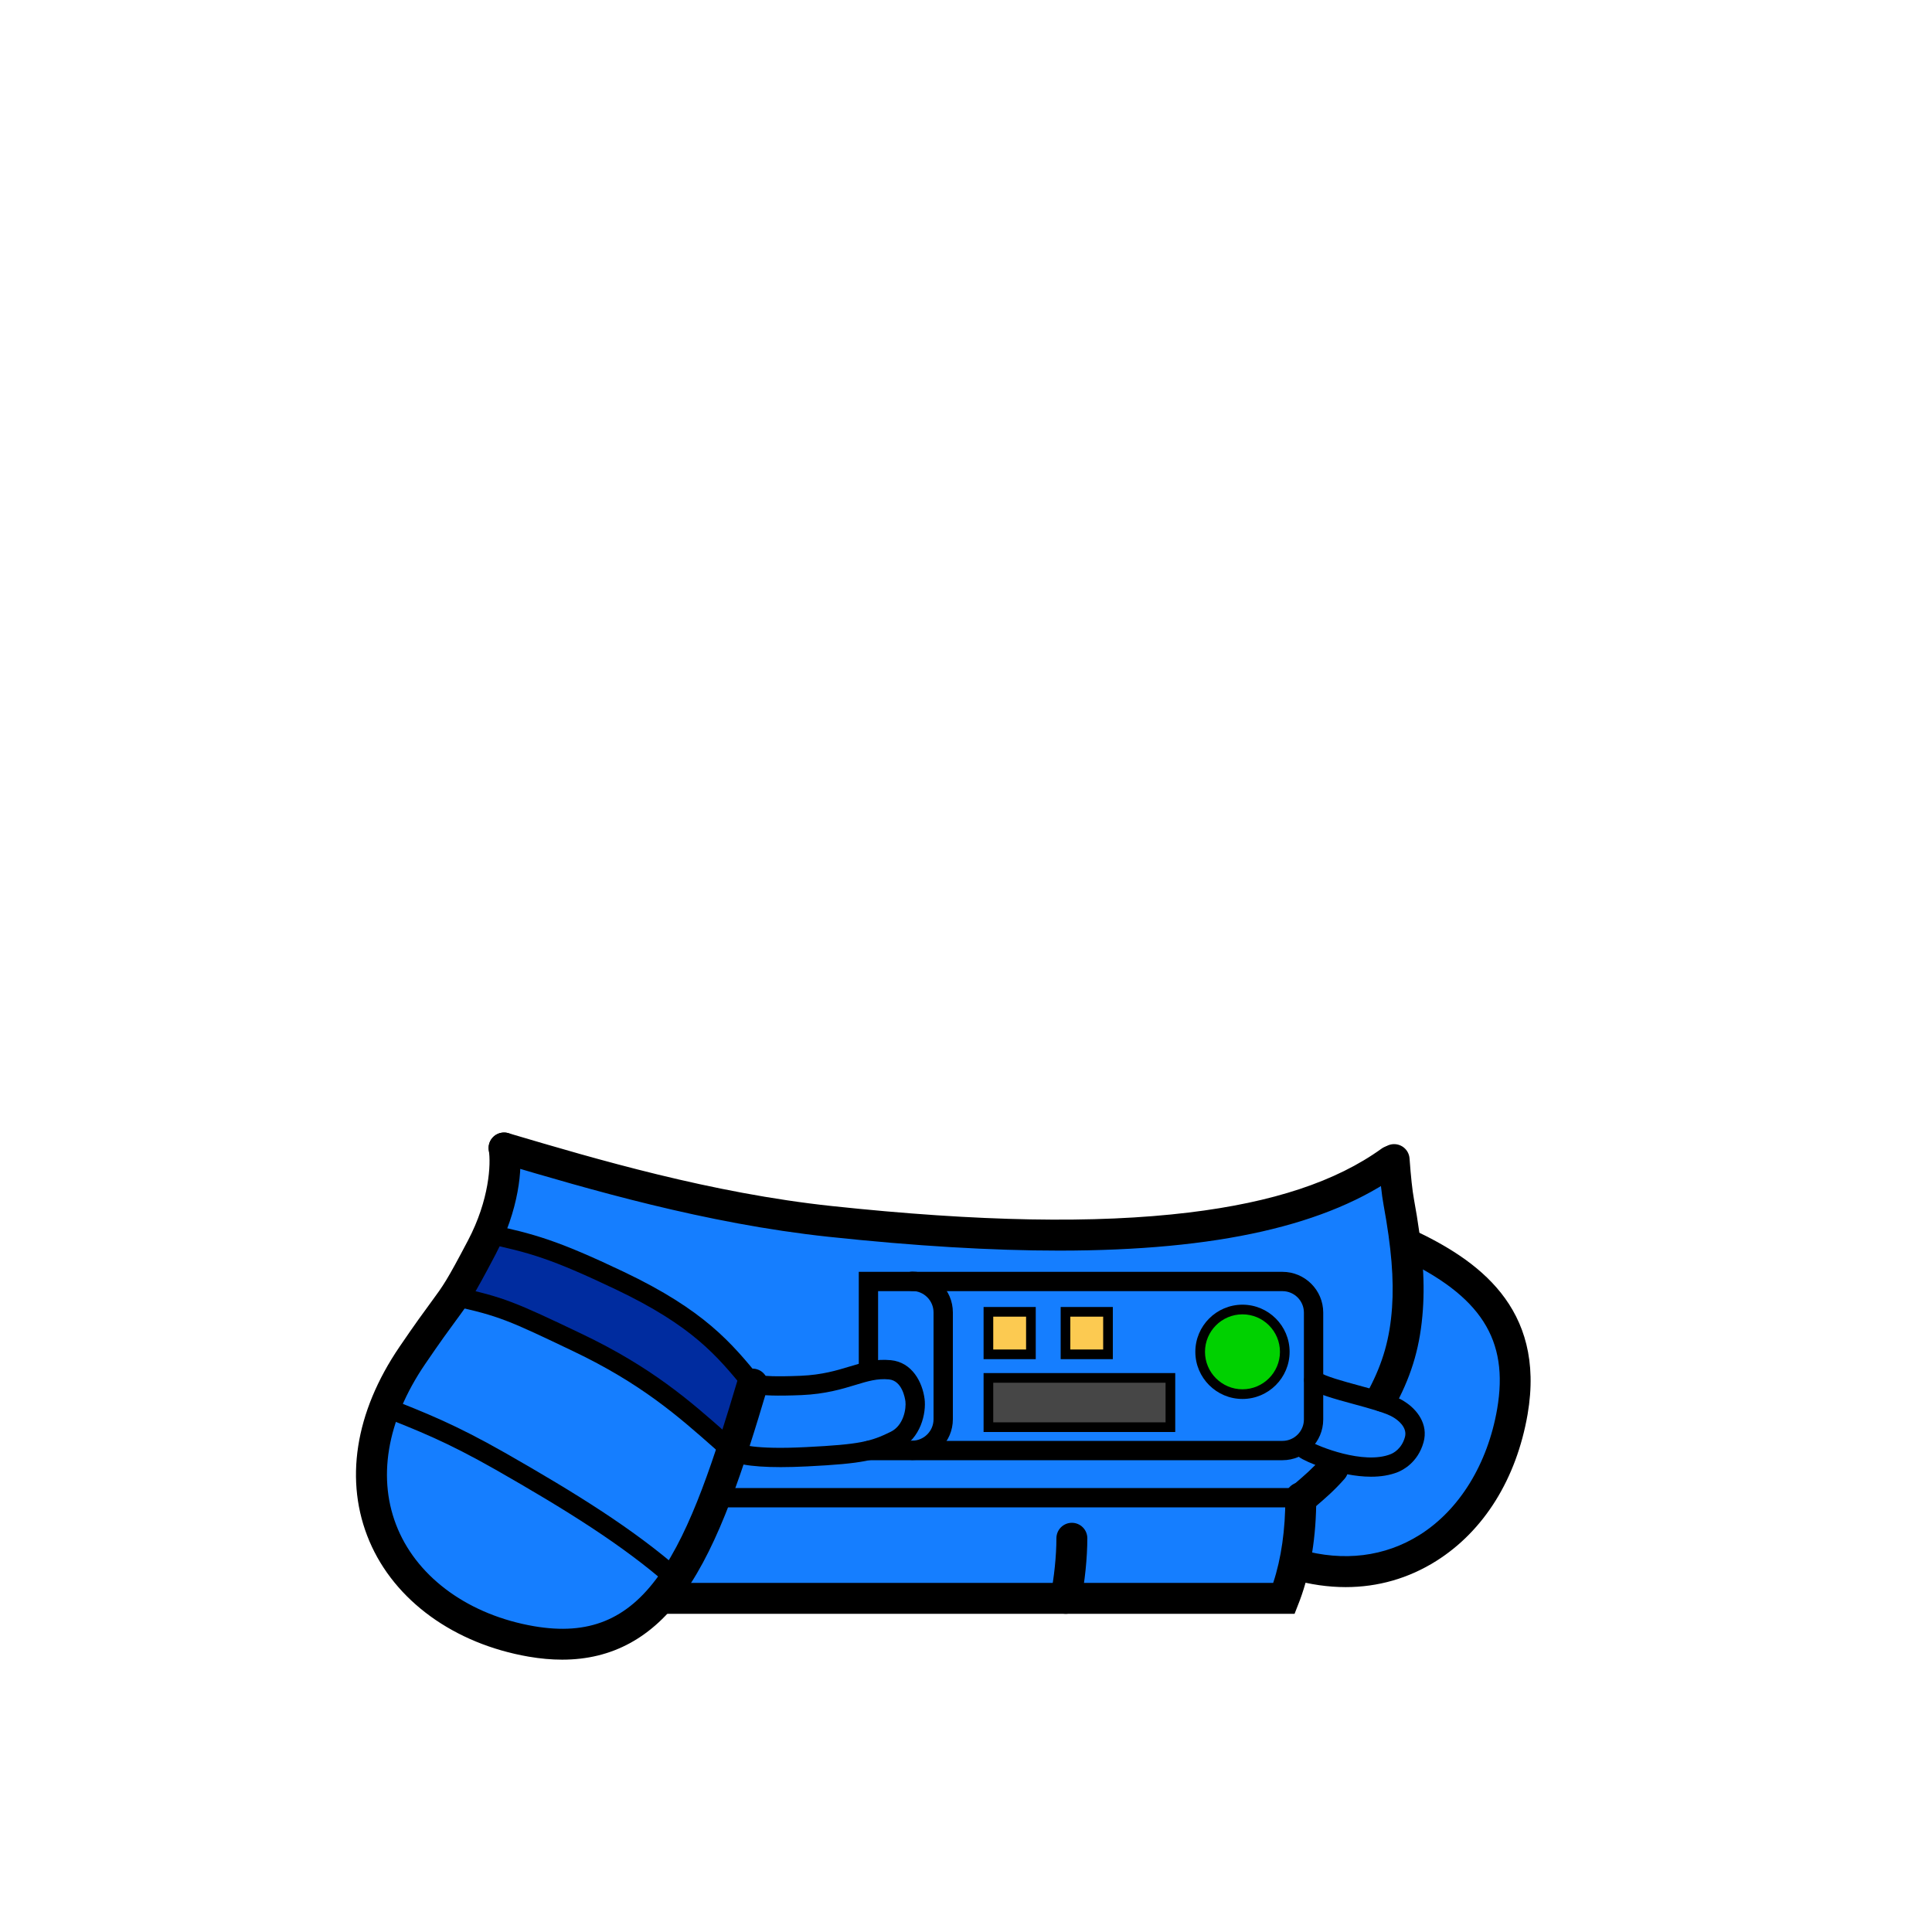
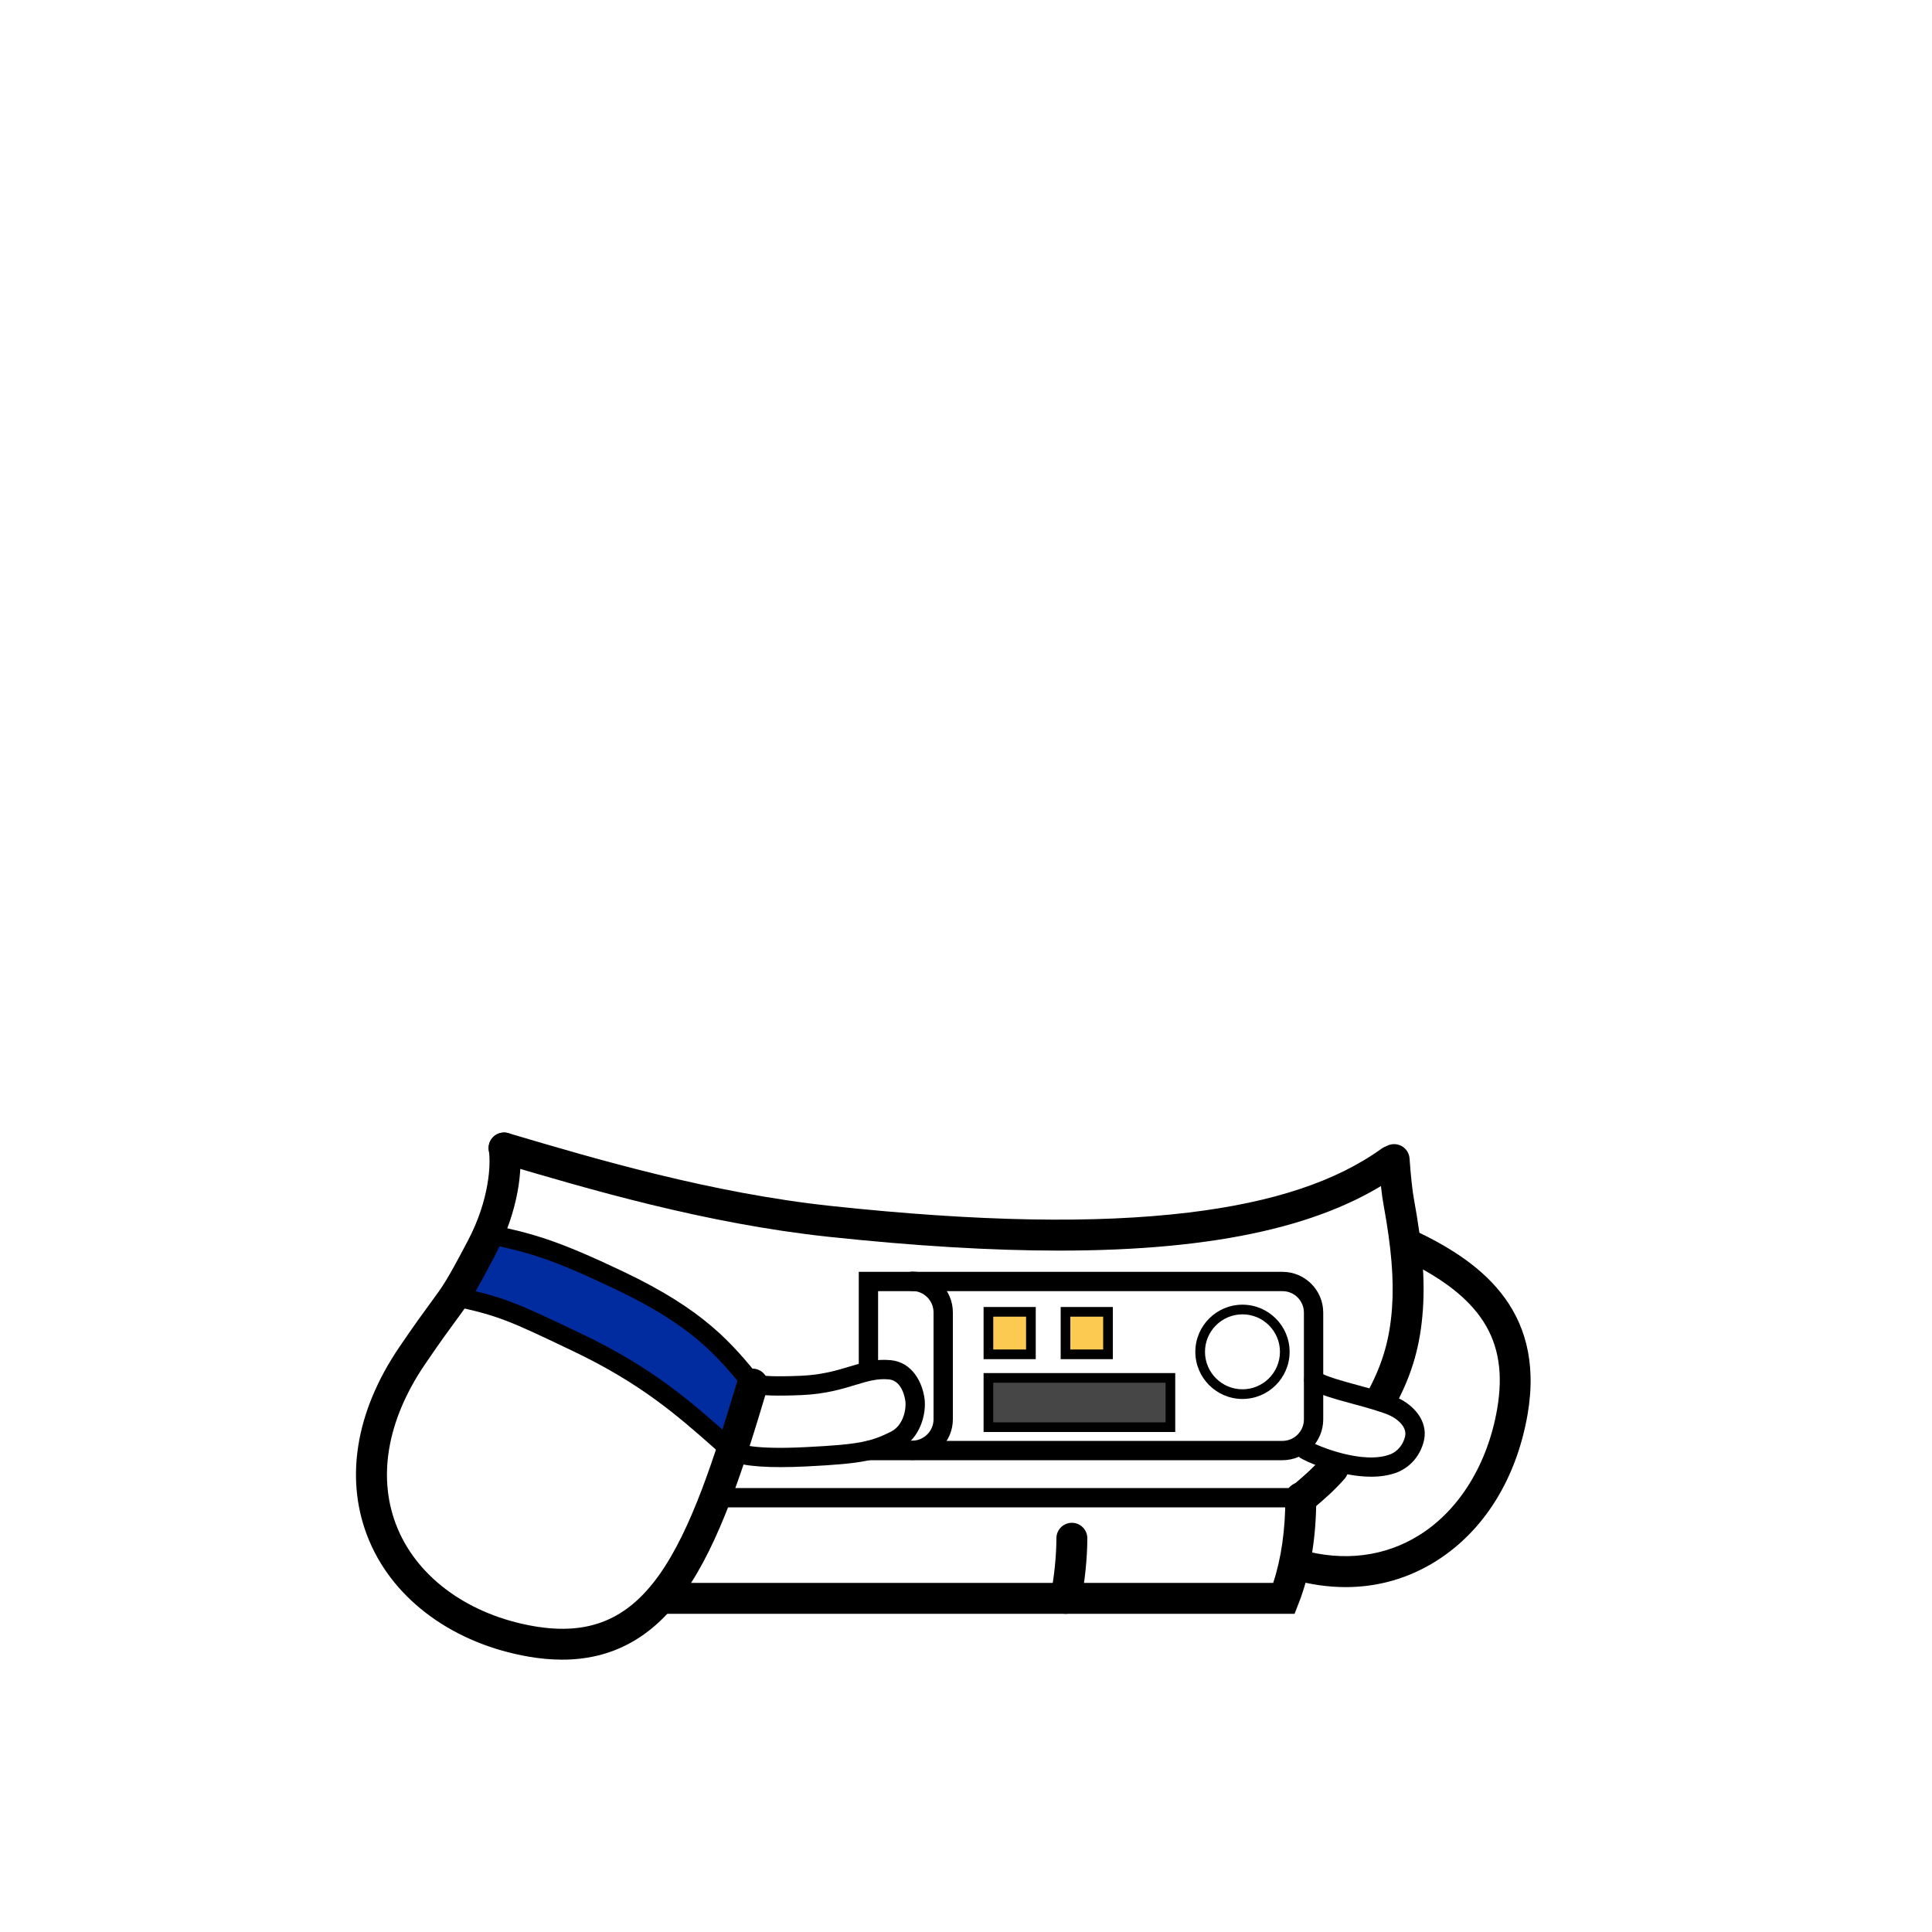
<svg xmlns="http://www.w3.org/2000/svg" version="1.1" id="clothes-b5a61417-ce14-4f7b-a7b3-2d26405d08b6" x="0px" y="0px" viewBox="0 0 1000 1000" style="enable-background:new 0 0 1000 1000;" xml:space="preserve">
  <style type="text/css">
	.st0-b5a61417-ce14-4f7b-a7b3-2d26405d08b6{fill:#157EFF;}
	.st1-b5a61417-ce14-4f7b-a7b3-2d26405d08b6{fill:#464646;}
	.st2-b5a61417-ce14-4f7b-a7b3-2d26405d08b6{fill:#FCCA51;}
	.st3-b5a61417-ce14-4f7b-a7b3-2d26405d08b6{fill:#00D100;}
	.st4-b5a61417-ce14-4f7b-a7b3-2d26405d08b6{fill:#002C9F;}
</style>
  <g id="clothes_00000183950839174474032360000008179706990157911441_-b5a61417-ce14-4f7b-a7b3-2d26405d08b6">
    <g id="_着彩_2-b5a61417-ce14-4f7b-a7b3-2d26405d08b6">
-       <polygon class="st0-b5a61417-ce14-4f7b-a7b3-2d26405d08b6" points="257.8,597.4 255.3,632.4 203.3,718.9 192.3,750.8 201.8,801.3     225.1,828.3 249,842.1 278.8,851.1 307,849.3 330.4,838.3 337.1,832.5 356.8,827.3     659.7,827.3 666.6,821.9 677.8,811.4 722.3,809.2 750.8,792.2 770.8,766.2     781.1,738.7 784.1,709.6 774,679 759.1,661.4 730.7,645 724.3,623.6 719.8,604.3     660,627.5 567.4,639 465.1,635.6 376.1,624 313.4,609.3 266.6,595.9   " />
      <rect x="511.6" y="713.2" class="st1-b5a61417-ce14-4f7b-a7b3-2d26405d08b6" width="94.2" height="25.5" />
      <rect x="511.6" y="679" class="st2-b5a61417-ce14-4f7b-a7b3-2d26405d08b6" width="22" height="22" />
      <rect x="551.5" y="679" class="st2-b5a61417-ce14-4f7b-a7b3-2d26405d08b6" width="22" height="22" />
-       <polygon class="st3-b5a61417-ce14-4f7b-a7b3-2d26405d08b6" points="643.1,677.8 630.4,681.9 623.5,690 621.2,699.7 623.2,708.8     629,716.4 636.7,720.6 645.4,721.6 654.3,718.5 661.8,711 665,701 662.8,690     656.3,682.2 650.3,679   " />
      <polygon class="st4-b5a61417-ce14-4f7b-a7b3-2d26405d08b6" points="255.3,639.3 236.8,668.4 272.9,682.7 325,708.8 362.9,736.9     376.6,750.8 386.7,726 384.9,710.9 359,685.4 324.6,664.7 279.9,645.7   " />
    </g>
    <g id="_線画">
      <path d="M551.607,835.302c-0.537,0-1.082-0.055-1.629-0.168c-4.327-0.896-7.108-5.129-6.213-9.455    c1.843-8.905,3.034-20.477,3.034-29.479c0-4.418,3.582-8,8-8s8,3.582,8,8    c0,10.151-1.29,22.689-3.366,32.721C558.651,832.701,555.321,835.302,551.607,835.302z" />
      <path d="M290.968,859.036c-5.538,0-11.308-0.518-17.324-1.552    c-38.586-6.668-69.406-29.018-82.449-59.786c-13.091-30.881-7.554-66.608,15.592-100.602    c8.157-11.991,12.928-18.477,16.411-23.212c6.335-8.612,8.038-10.927,19.022-31.809    c11.104-21.07,11.91-39.688,10.785-46.589c-0.711-4.36,2.248-8.472,6.608-9.183    c4.356-0.715,8.472,2.248,9.183,6.608c1.899,11.646-0.214,33.46-12.418,56.616    c-11.54,21.941-13.569,24.699-20.291,33.837c-3.409,4.635-8.079,10.982-16.072,22.733    c-19.98,29.343-24.983,59.654-14.088,85.354c10.91,25.736,37.241,44.526,70.436,50.263    c28.271,4.854,48.243-3.291,64.75-26.426c16.799-23.546,28.848-61.293,40.72-101.173    c1.26-4.236,5.715-6.651,9.95-5.385c4.234,1.26,6.646,5.715,5.385,9.949    c-12.273,41.228-24.8,80.35-43.03,105.901C337.669,847.666,316.891,859.036,290.968,859.036z" />
      <path d="M715.693,730.702c-1.256,0-2.53-0.297-3.719-0.923c-3.91-2.058-5.411-6.896-3.354-10.805    c7.23-13.738,10.789-26.339,11.898-42.135c1.026-14.678-0.327-31.084-4.388-53.194    c-0.954-5.19-1.775-12.671-2.512-22.869c-0.317-4.407,2.997-8.237,7.403-8.556    c4.438-0.306,8.237,2.998,8.556,7.403c0.684,9.476,1.454,16.585,2.289,21.131    c4.314,23.486,5.736,41.129,4.612,57.203c-1.275,18.15-5.373,32.645-13.701,48.468    C721.348,729.147,718.568,730.702,715.693,730.702z" />
      <path d="M673.304,783.8c-2.255,0-4.496-0.947-6.078-2.794c-2.875-3.354-2.486-8.404,0.868-11.28    l1.54-1.318c5.907-5.055,9.473-8.106,14.288-13.522c2.935-3.303,7.991-3.6,11.294-0.663    c3.302,2.936,3.599,7.992,0.663,11.294c-5.54,6.232-9.639,9.739-15.843,15.048l-1.53,1.311    C676.997,783.167,675.146,783.8,673.304,783.8z" />
      <path d="M696.534,821.486c-9.033,0.001-18.311-1.324-27.716-3.989    c-4.251-1.205-6.72-5.628-5.516-9.879c1.204-4.25,5.624-6.716,9.879-5.516    c22.313,6.325,43.637,3.677,61.657-7.658c20.53-12.912,35.139-36.645,40.079-65.112    c6.188-35.975-8.359-58.66-50.215-78.289c-4.001-1.876-5.723-6.64-3.847-10.64    c1.876-4.001,6.642-5.722,10.64-3.847c32.577,15.278,68.745,39.94,59.188,95.5    c-5.8,33.423-22.606,60.385-47.326,75.932C729.101,816.955,713.238,821.486,696.534,821.486z" />
-       <path d="M349.298,821.8c-1.17,0-2.346-0.408-3.295-1.241c-23.816-20.891-53.036-39.061-89.581-59.916    c-25.413-14.424-39.658-20.031-61.22-28.52l-0.433-0.171c-2.569-1.012-3.833-3.914-2.821-6.483    c1.011-2.57,3.912-3.837,6.484-2.821l0.433,0.171c21.959,8.644,36.465,14.354,62.503,29.133    c37.082,21.162,66.782,39.646,91.229,61.09c2.076,1.821,2.283,4.979,0.462,7.056    C352.07,821.224,350.688,821.8,349.298,821.8z" />
      <path d="M378.798,755.9c-1.168,0-2.342-0.407-3.291-1.237c-1.968-1.722-3.925-3.451-5.89-5.187    c-18.557-16.395-37.746-33.347-73.067-50.162c-32.593-15.558-38.465-18.361-62.482-23.422    c-2.702-0.569-4.431-3.222-3.861-5.924s3.219-4.432,5.924-3.861    c24.489,5.161,30.812,7.993,64.723,24.18c36.585,17.418,56.31,34.844,75.385,51.695    c1.953,1.725,3.897,3.443,5.854,5.155c2.078,1.818,2.289,4.978,0.47,7.056    C381.574,755.322,380.189,755.9,378.798,755.9z" />
      <path d="M548.23,647.312c-35.117,0-74.774-2.398-119.379-7.156    c-63.841-6.815-124.605-24.79-168.974-37.915l-1.247-0.368c-4.237-1.254-6.656-5.704-5.402-9.941    c1.253-4.236,5.704-6.654,9.94-5.402l1.247,0.369c43.78,12.951,103.739,30.688,166.133,37.348    c75.992,8.105,136.438,9.2,184.79,3.351c43.604-5.277,76.243-16.099,99.779-33.083    c3.585-2.585,8.585-1.775,11.169,1.806c2.585,3.583,1.777,8.583-1.806,11.169    C687.451,634.209,630.27,647.312,548.23,647.312z" />
      <path d="M670.071,835.3H342.3c-4.418,0-8-3.582-8-8s3.582-8,8-8H659    c4.182-12.644,6.3-27.457,6.3-44.1c0-4.418,3.582-8,8-8s8,3.582,8,8    c0,20.074-2.86,37.937-8.503,53.091l-0.741,1.909L670.071,835.3z" />
      <path d="M389.603,721.4c-1.447,0-2.881-0.624-3.87-1.831    c-14.619-17.837-27.244-33.241-67.182-52.255c-33.37-15.881-44.496-19.015-67.782-23.922    c-2.702-0.569-4.431-3.222-3.862-5.924c0.569-2.701,3.218-4.43,5.923-3.861    c23.658,4.985,35.823,8.404,70.018,24.678c41.958,19.976,55.879,36.962,70.619,54.946    c1.75,2.136,1.438,5.286-0.698,7.036C391.84,721.029,390.718,721.4,389.603,721.4z" />
      <path d="M673.3,780.2H370c-2.761,0-5-2.238-5-5s2.239-5,5-5h303.3c2.762,0,5,2.238,5,5    S676.062,780.2,673.3,780.2z" />
      <path d="M472.1,755.7c-2.761,0-5-2.238-5-5s2.239-5,5-5c6.121,0,11.1-4.979,11.1-11.101v-55.3    c0-6.12-4.979-11.1-11.1-11.1c-2.761,0-5-2.238-5-5s2.239-5,5-5    c11.635,0,21.1,9.465,21.1,21.1v55.3C493.2,746.234,483.735,755.7,472.1,755.7z" />
      <path d="M536.1,703.5h-27v-27h27V703.5z M514.1,698.5h17v-17h-17V698.5z" />
      <path d="M576,703.5h-27v-27h27V703.5z M554,698.5h17v-17h-17V698.5z" />
      <path d="M608.3,741.2h-99.2v-30.5h99.2V741.2z M514.1,736.2h89.2v-20.5h-89.2V736.2z" />
      <path d="M643.1,724.1c-13.454,0-24.399-10.945-24.399-24.399s10.945-24.4,24.399-24.4    S667.5,686.246,667.5,699.7S656.554,724.1,643.1,724.1z M643.1,680.3    c-10.697,0-19.399,8.703-19.399,19.4s8.702,19.399,19.399,19.399S662.5,710.397,662.5,699.7    S653.797,680.3,643.1,680.3z" />
      <path d="M404.119,759.384c-15.873,0-26.003-1.827-29.01-5.323c-1.8-2.094-1.563-5.251,0.531-7.052    c1.886-1.621,4.634-1.591,6.477-0.038c0.886,0.466,7.764,3.474,35.324,2.036    c27.59-1.38,33.218-2.818,43.556-7.896c6.829-3.302,8.106-12.21,7.646-15.769    c-0.232-1.778-1.736-10.704-8.527-11.366c-5.964-0.59-10.985,0.935-17.342,2.867    c-6.909,2.102-15.508,4.717-27.856,5.251c-25.807,1.073-28.69-1.154-30.146-4.678    c-0.872-2.11-0.329-4.563,1.351-6.103c2.036-1.867,5.197-1.728,7.064,0.307    c0.062,0.068,0.121,0.137,0.179,0.206c2.114,0.353,7.629,0.84,21.127,0.276    c11.075-0.479,18.67-2.789,25.372-4.827c6.833-2.078,13.288-4.039,21.23-3.252    c11.101,1.083,16.347,11.467,17.464,20.029c0.928,7.16-1.831,20.56-13.182,26.048    c-11.807,5.798-18.626,7.452-47.427,8.893C412.954,759.255,408.332,759.383,404.119,759.384z     M382.686,747.533c0.002,0.002,0.003,0.004,0.005,0.006    C382.689,747.537,382.687,747.535,382.686,747.533z M382.681,747.527    c0.001,0.002,0.002,0.003,0.004,0.005C382.683,747.53,382.682,747.529,382.681,747.527z     M382.019,746.916L382.019,746.916L382.019,746.916z M392.885,718.68L392.885,718.68z" />
      <path d="M663.8,755.8H449.5c-2.761,0-5-2.238-5-5s2.239-5,5-5h214.3c6.121,0,11.101-4.979,11.101-11.1    v-55.3c0-6.121-4.979-11.101-11.101-11.101H454.5v39.9c0,2.762-2.239,5-5,5s-5-2.238-5-5V658.3    h219.3c11.635,0,21.101,9.466,21.101,21.101v55.3C684.9,746.335,675.435,755.8,663.8,755.8z" />
      <path d="M709.67,764.343c-16.636,0-34.374-8.021-37.069-10.043c-2.21-1.656-2.658-4.79-1.001-6.999    c1.638-2.188,4.725-2.649,6.932-1.052c3.338,2.148,27.249,12.066,41.303,6.412    c1.3-0.521,5.645-2.681,7.35-8.803c1.439-5.15-3.908-8.945-5.581-9.986l-0.188-0.12    c-3.407-2.285-12.614-4.787-20.738-6.994c-9.756-2.65-18.971-5.154-23.548-8.364    c-2.261-1.586-2.808-4.704-1.223-6.965c1.586-2.261,4.705-2.806,6.965-1.223    c3.145,2.206,12.326,4.7,20.428,6.901c9.677,2.63,18.819,5.114,23.611,8.289    c6.537,4.089,12.529,11.763,9.905,21.149c-2.936,10.539-10.891,14.449-13.258,15.396    C719.291,763.658,714.526,764.343,709.67,764.343z" />
    </g>
  </g>
</svg>